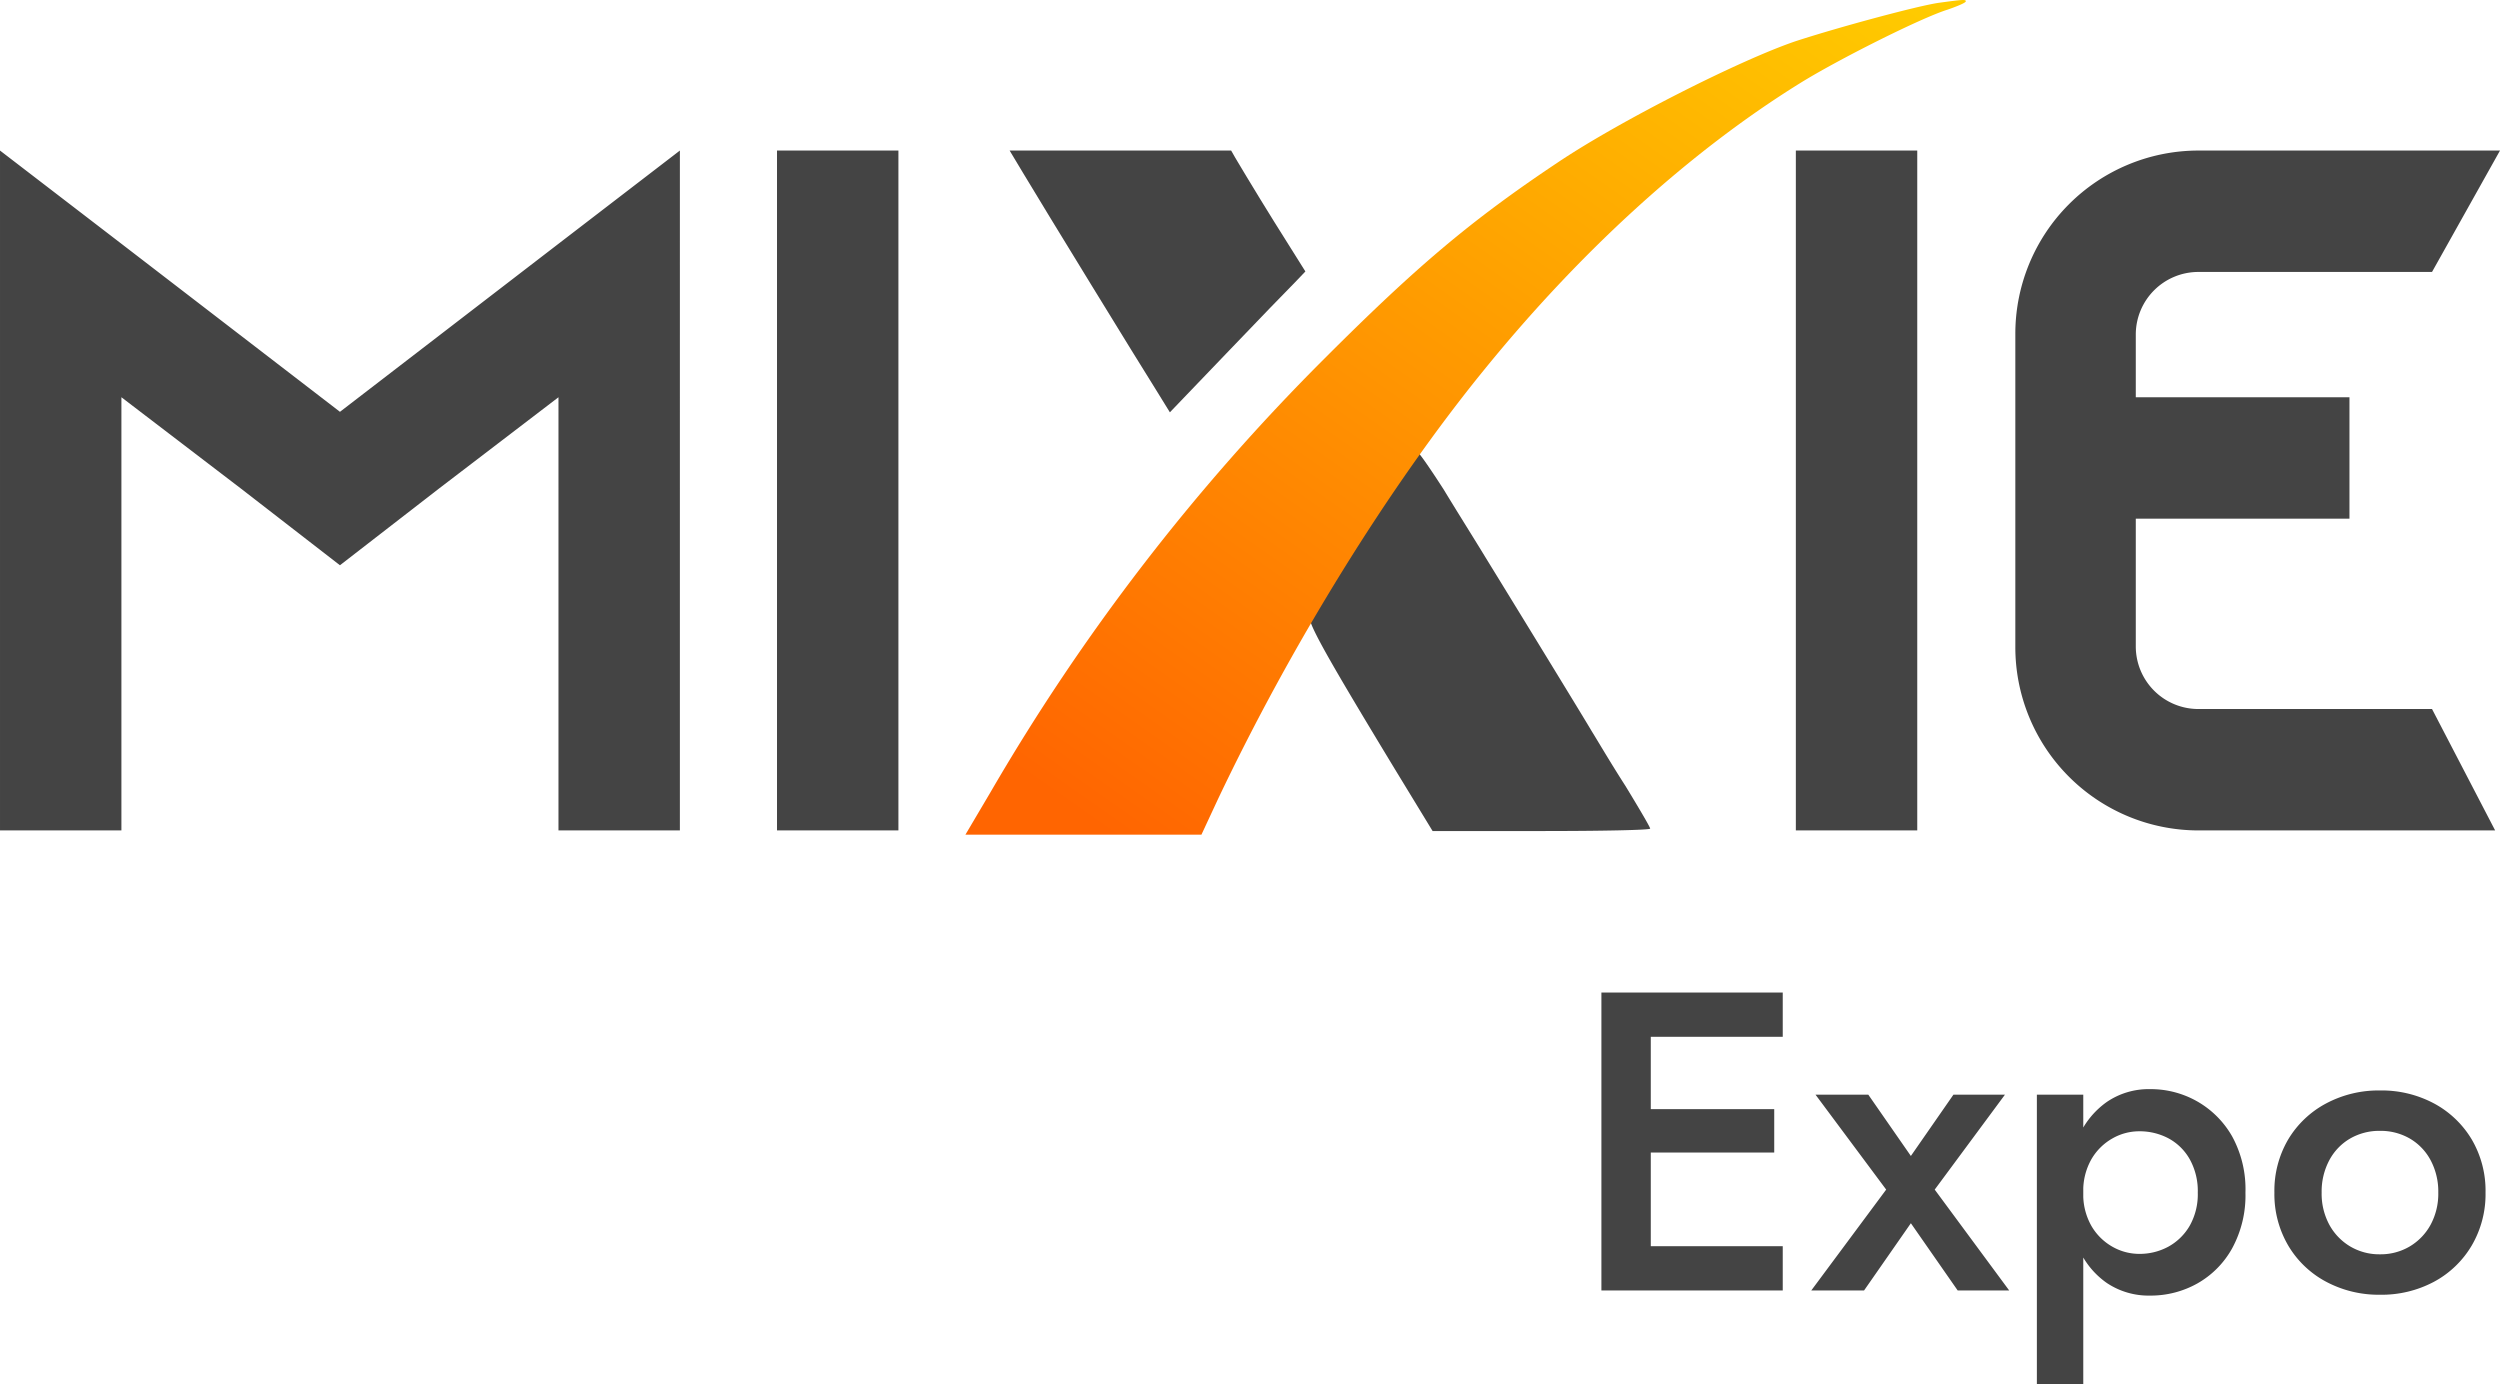
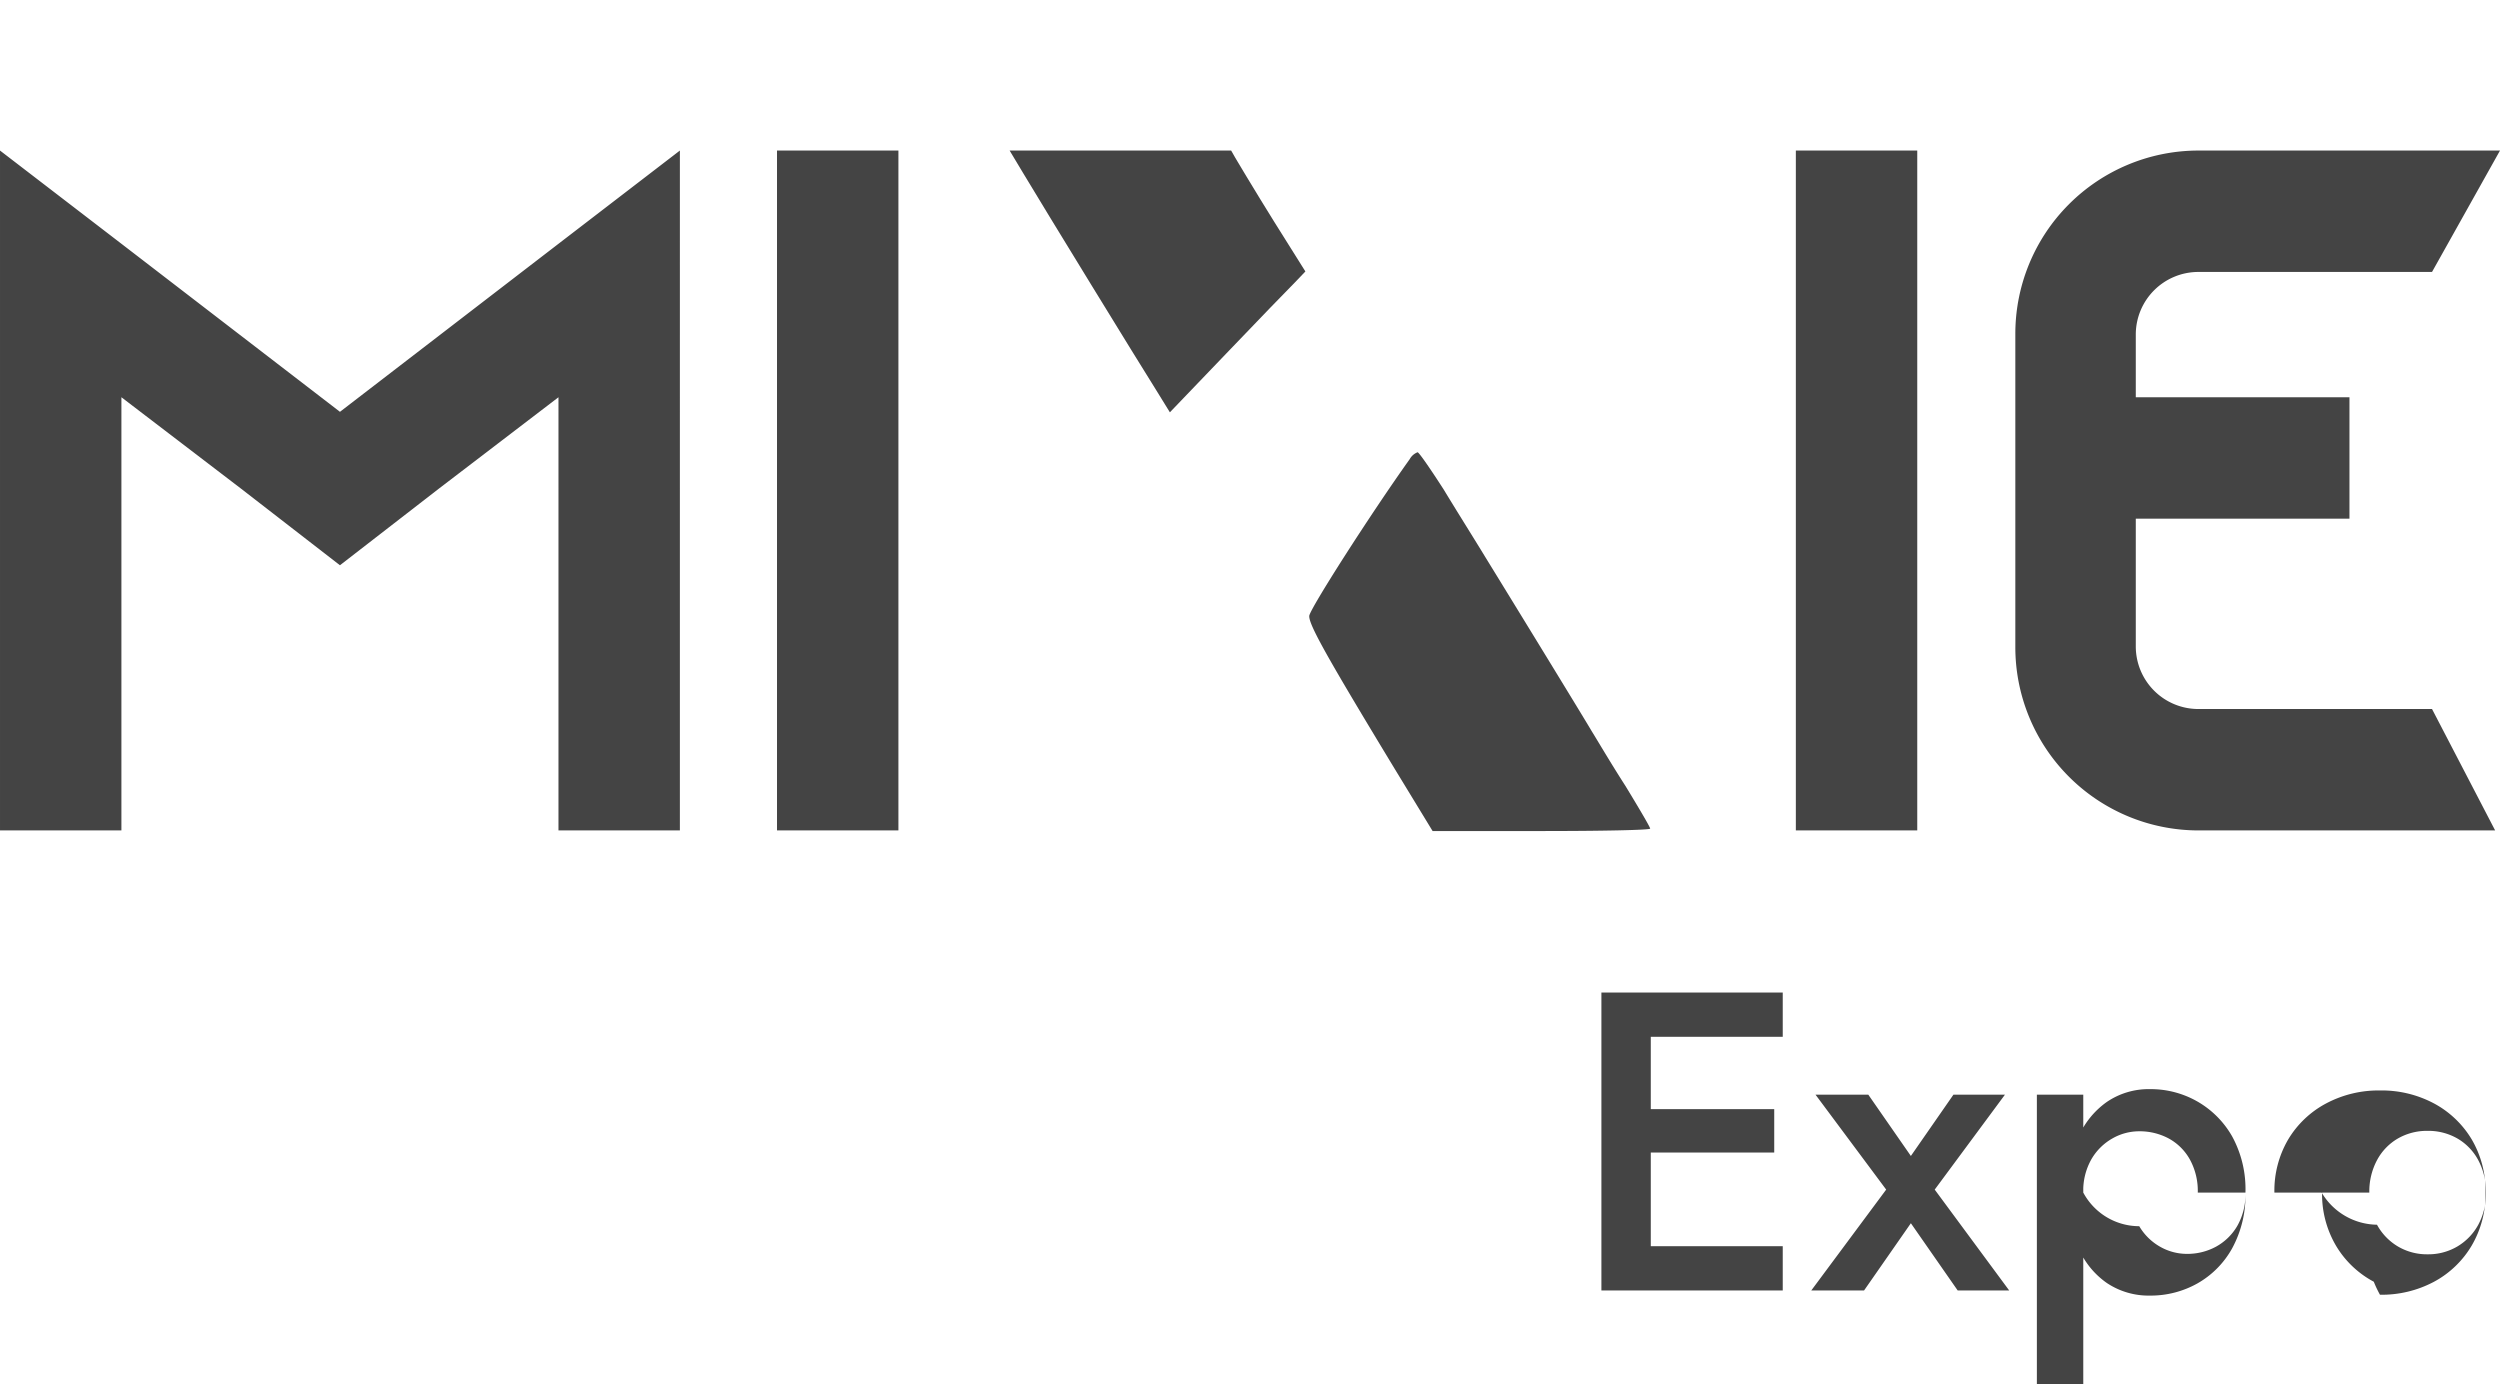
<svg xmlns="http://www.w3.org/2000/svg" width="528.574" height="292.646" viewBox="0 0 528.574 292.646">
  <defs>
    <linearGradient id="linear-gradient" x1="0.144" y1="1" x2="0.974" gradientUnits="objectBoundingBox">
      <stop offset="0" stop-color="#ff6501" />
      <stop offset="1" stop-color="#fc0" />
    </linearGradient>
  </defs>
  <g id="MiXie-Expo" transform="translate(0.001)">
    <g id="Group_5064" data-name="Group 5064">
      <path id="Path_19044" data-name="Path 19044" d="M-476.723-120.286l-46.2,35.526-46.2-35.526L-594.8-140V3.746h25.669V-87.841l25.258,19.3,20.946,16.223,20.946-16.223,25.258-19.3V3.746h25.669V-140ZM-404.85,3.746V-140h-25.669V3.746Zm215.413,0V-140h-25.669V3.746Zm59.347-118.077H-80.6L-66.226-140H-130.09A38.737,38.737,0,0,0-168.7-101.189v66.123A38.737,38.737,0,0,0-130.09,3.746h62.837L-80.6-21.923h-49.49a13.235,13.235,0,0,1-13.142-13.142V-62.172h45.177V-87.841h-45.177v-13.348A13.235,13.235,0,0,1-130.09-114.331Z" transform="translate(594.8 171.83)" fill="#444" />
      <g id="Group_5048" data-name="Group 5048" transform="translate(213.463 31.822)">
        <path id="Path_19045" data-name="Path 19045" d="M470.054-293.563C461.635-281.755,448.9-261.836,448.8-260.4c-.1,1.848,3.7,8.625,18.071,32.343l8.009,13.142h23c12.629,0,23-.205,23-.513s-2.362-4.312-5.236-9.035c-2.978-4.62-6.058-9.857-7.085-11.5-2.054-3.491-16.839-27.62-22.589-36.963-2.053-3.388-6.058-9.754-8.727-14.169C474.469-291.407,472-295,471.7-295A3.2,3.2,0,0,0,470.054-293.563Z" transform="translate(-385.449 358.8)" fill="#444" />
        <path id="Path_19046" data-name="Path 19046" d="M388.872-356.387c4.723,7.906,24.95,40.865,28.133,45.9l2.978,4.826L432-318.192c6.571-6.879,13.04-13.553,14.375-14.888l2.259-2.362-6.571-10.473c-3.594-5.75-9.188-15.055-9.125-15.092-.007-.019.089,0-23.321,0H386.1Z" transform="translate(-386.1 361.015)" fill="#444" />
      </g>
-       <path id="Path_19047" data-name="Path 19047" d="M582.865-388.285c-4.415.616-21.151,5.134-30.289,8.111-11.808,4-37.169,16.839-50.208,25.566-18.482,12.321-29.981,22.075-49.387,41.481a445.5,445.5,0,0,0-70.641,91.689L377-212.4h49.9l3.491-7.5c15.5-32.651,36.039-65.918,56.266-90.765,20.432-25.156,43.432-46.1,66.739-60.579,7.906-4.928,25.669-13.861,31.316-15.607,2.054-.719,3.8-1.437,3.8-1.746C588.512-389,588.1-389,582.865-388.285Z" transform="translate(-172.881 388.87)" fill="url(#linear-gradient)" />
    </g>
-     <path id="Path_19078" data-name="Path 19078" d="M-373.41-63h31.77v-9.36h-31.77Zm0-53.64h31.77V-126h-31.77Zm0,24.48h29.97v-9.18h-29.97ZM-379.98-126v63h10.44v-63Zm74.43,21.6-9,12.96-9-12.96h-11.16l14.94,20.07L-335.61-63h11.16l9.9-14.22,9.9,14.22h10.89l-15.75-21.33,14.85-20.07Zm27.45,61.2v-61.2h-9.81v61.2Zm34.29-40.5a23.265,23.265,0,0,0-2.79-11.835,19.706,19.706,0,0,0-7.38-7.425,19.867,19.867,0,0,0-9.99-2.61,15.692,15.692,0,0,0-9.135,2.7,17.609,17.609,0,0,0-6.075,7.56,28.441,28.441,0,0,0-2.16,11.61,28.517,28.517,0,0,0,2.16,11.565,17.261,17.261,0,0,0,6.075,7.56,15.883,15.883,0,0,0,9.135,2.655,20.138,20.138,0,0,0,9.99-2.565,19.208,19.208,0,0,0,7.38-7.47A23.383,23.383,0,0,0-243.81-83.7Zm-10.08,0a13.524,13.524,0,0,1-1.71,7.02,11.752,11.752,0,0,1-4.5,4.41,12.7,12.7,0,0,1-6.21,1.53,11.435,11.435,0,0,1-5.58-1.485,11.933,11.933,0,0,1-4.455-4.365A13.433,13.433,0,0,1-278.1-83.7a13.433,13.433,0,0,1,1.755-7.11,11.933,11.933,0,0,1,4.455-4.365,11.435,11.435,0,0,1,5.58-1.485,13.008,13.008,0,0,1,6.21,1.485,11.343,11.343,0,0,1,4.5,4.41A13.769,13.769,0,0,1-253.89-83.7Zm16.2,0a21.453,21.453,0,0,0,2.925,11.2,20.468,20.468,0,0,0,8.01,7.65A23.578,23.578,0,0,0-215.37-62.1a23.505,23.505,0,0,0,11.43-2.745,20.551,20.551,0,0,0,7.965-7.65,21.453,21.453,0,0,0,2.925-11.2,21.389,21.389,0,0,0-2.925-11.25,20.652,20.652,0,0,0-7.965-7.6,23.505,23.505,0,0,0-11.43-2.745,23.577,23.577,0,0,0-11.385,2.745,20.568,20.568,0,0,0-8.01,7.6A21.389,21.389,0,0,0-237.69-83.7Zm9.99,0a14.055,14.055,0,0,1,1.62-6.84,11.608,11.608,0,0,1,4.41-4.59,12.314,12.314,0,0,1,6.3-1.62,12.314,12.314,0,0,1,6.3,1.62,11.608,11.608,0,0,1,4.41,4.59,14.055,14.055,0,0,1,1.62,6.84,13.8,13.8,0,0,1-1.62,6.795,12.015,12.015,0,0,1-4.41,4.59,12.056,12.056,0,0,1-6.3,1.665,12.056,12.056,0,0,1-6.3-1.665,12.015,12.015,0,0,1-4.41-4.59A13.8,13.8,0,0,1-227.7-83.7Z" transform="translate(718.564 335.846)" fill="#444" />
+     <path id="Path_19078" data-name="Path 19078" d="M-373.41-63h31.77v-9.36h-31.77Zm0-53.64h31.77V-126h-31.77Zm0,24.48h29.97v-9.18h-29.97ZM-379.98-126v63h10.44v-63Zm74.43,21.6-9,12.96-9-12.96h-11.16l14.94,20.07L-335.61-63h11.16l9.9-14.22,9.9,14.22h10.89l-15.75-21.33,14.85-20.07Zm27.45,61.2v-61.2h-9.81v61.2Zm34.29-40.5a23.265,23.265,0,0,0-2.79-11.835,19.706,19.706,0,0,0-7.38-7.425,19.867,19.867,0,0,0-9.99-2.61,15.692,15.692,0,0,0-9.135,2.7,17.609,17.609,0,0,0-6.075,7.56,28.441,28.441,0,0,0-2.16,11.61,28.517,28.517,0,0,0,2.16,11.565,17.261,17.261,0,0,0,6.075,7.56,15.883,15.883,0,0,0,9.135,2.655,20.138,20.138,0,0,0,9.99-2.565,19.208,19.208,0,0,0,7.38-7.47A23.383,23.383,0,0,0-243.81-83.7Za13.524,13.524,0,0,1-1.71,7.02,11.752,11.752,0,0,1-4.5,4.41,12.7,12.7,0,0,1-6.21,1.53,11.435,11.435,0,0,1-5.58-1.485,11.933,11.933,0,0,1-4.455-4.365A13.433,13.433,0,0,1-278.1-83.7a13.433,13.433,0,0,1,1.755-7.11,11.933,11.933,0,0,1,4.455-4.365,11.435,11.435,0,0,1,5.58-1.485,13.008,13.008,0,0,1,6.21,1.485,11.343,11.343,0,0,1,4.5,4.41A13.769,13.769,0,0,1-253.89-83.7Zm16.2,0a21.453,21.453,0,0,0,2.925,11.2,20.468,20.468,0,0,0,8.01,7.65A23.578,23.578,0,0,0-215.37-62.1a23.505,23.505,0,0,0,11.43-2.745,20.551,20.551,0,0,0,7.965-7.65,21.453,21.453,0,0,0,2.925-11.2,21.389,21.389,0,0,0-2.925-11.25,20.652,20.652,0,0,0-7.965-7.6,23.505,23.505,0,0,0-11.43-2.745,23.577,23.577,0,0,0-11.385,2.745,20.568,20.568,0,0,0-8.01,7.6A21.389,21.389,0,0,0-237.69-83.7Zm9.99,0a14.055,14.055,0,0,1,1.62-6.84,11.608,11.608,0,0,1,4.41-4.59,12.314,12.314,0,0,1,6.3-1.62,12.314,12.314,0,0,1,6.3,1.62,11.608,11.608,0,0,1,4.41,4.59,14.055,14.055,0,0,1,1.62,6.84,13.8,13.8,0,0,1-1.62,6.795,12.015,12.015,0,0,1-4.41,4.59,12.056,12.056,0,0,1-6.3,1.665,12.056,12.056,0,0,1-6.3-1.665,12.015,12.015,0,0,1-4.41-4.59A13.8,13.8,0,0,1-227.7-83.7Z" transform="translate(718.564 335.846)" fill="#444" />
  </g>
</svg>